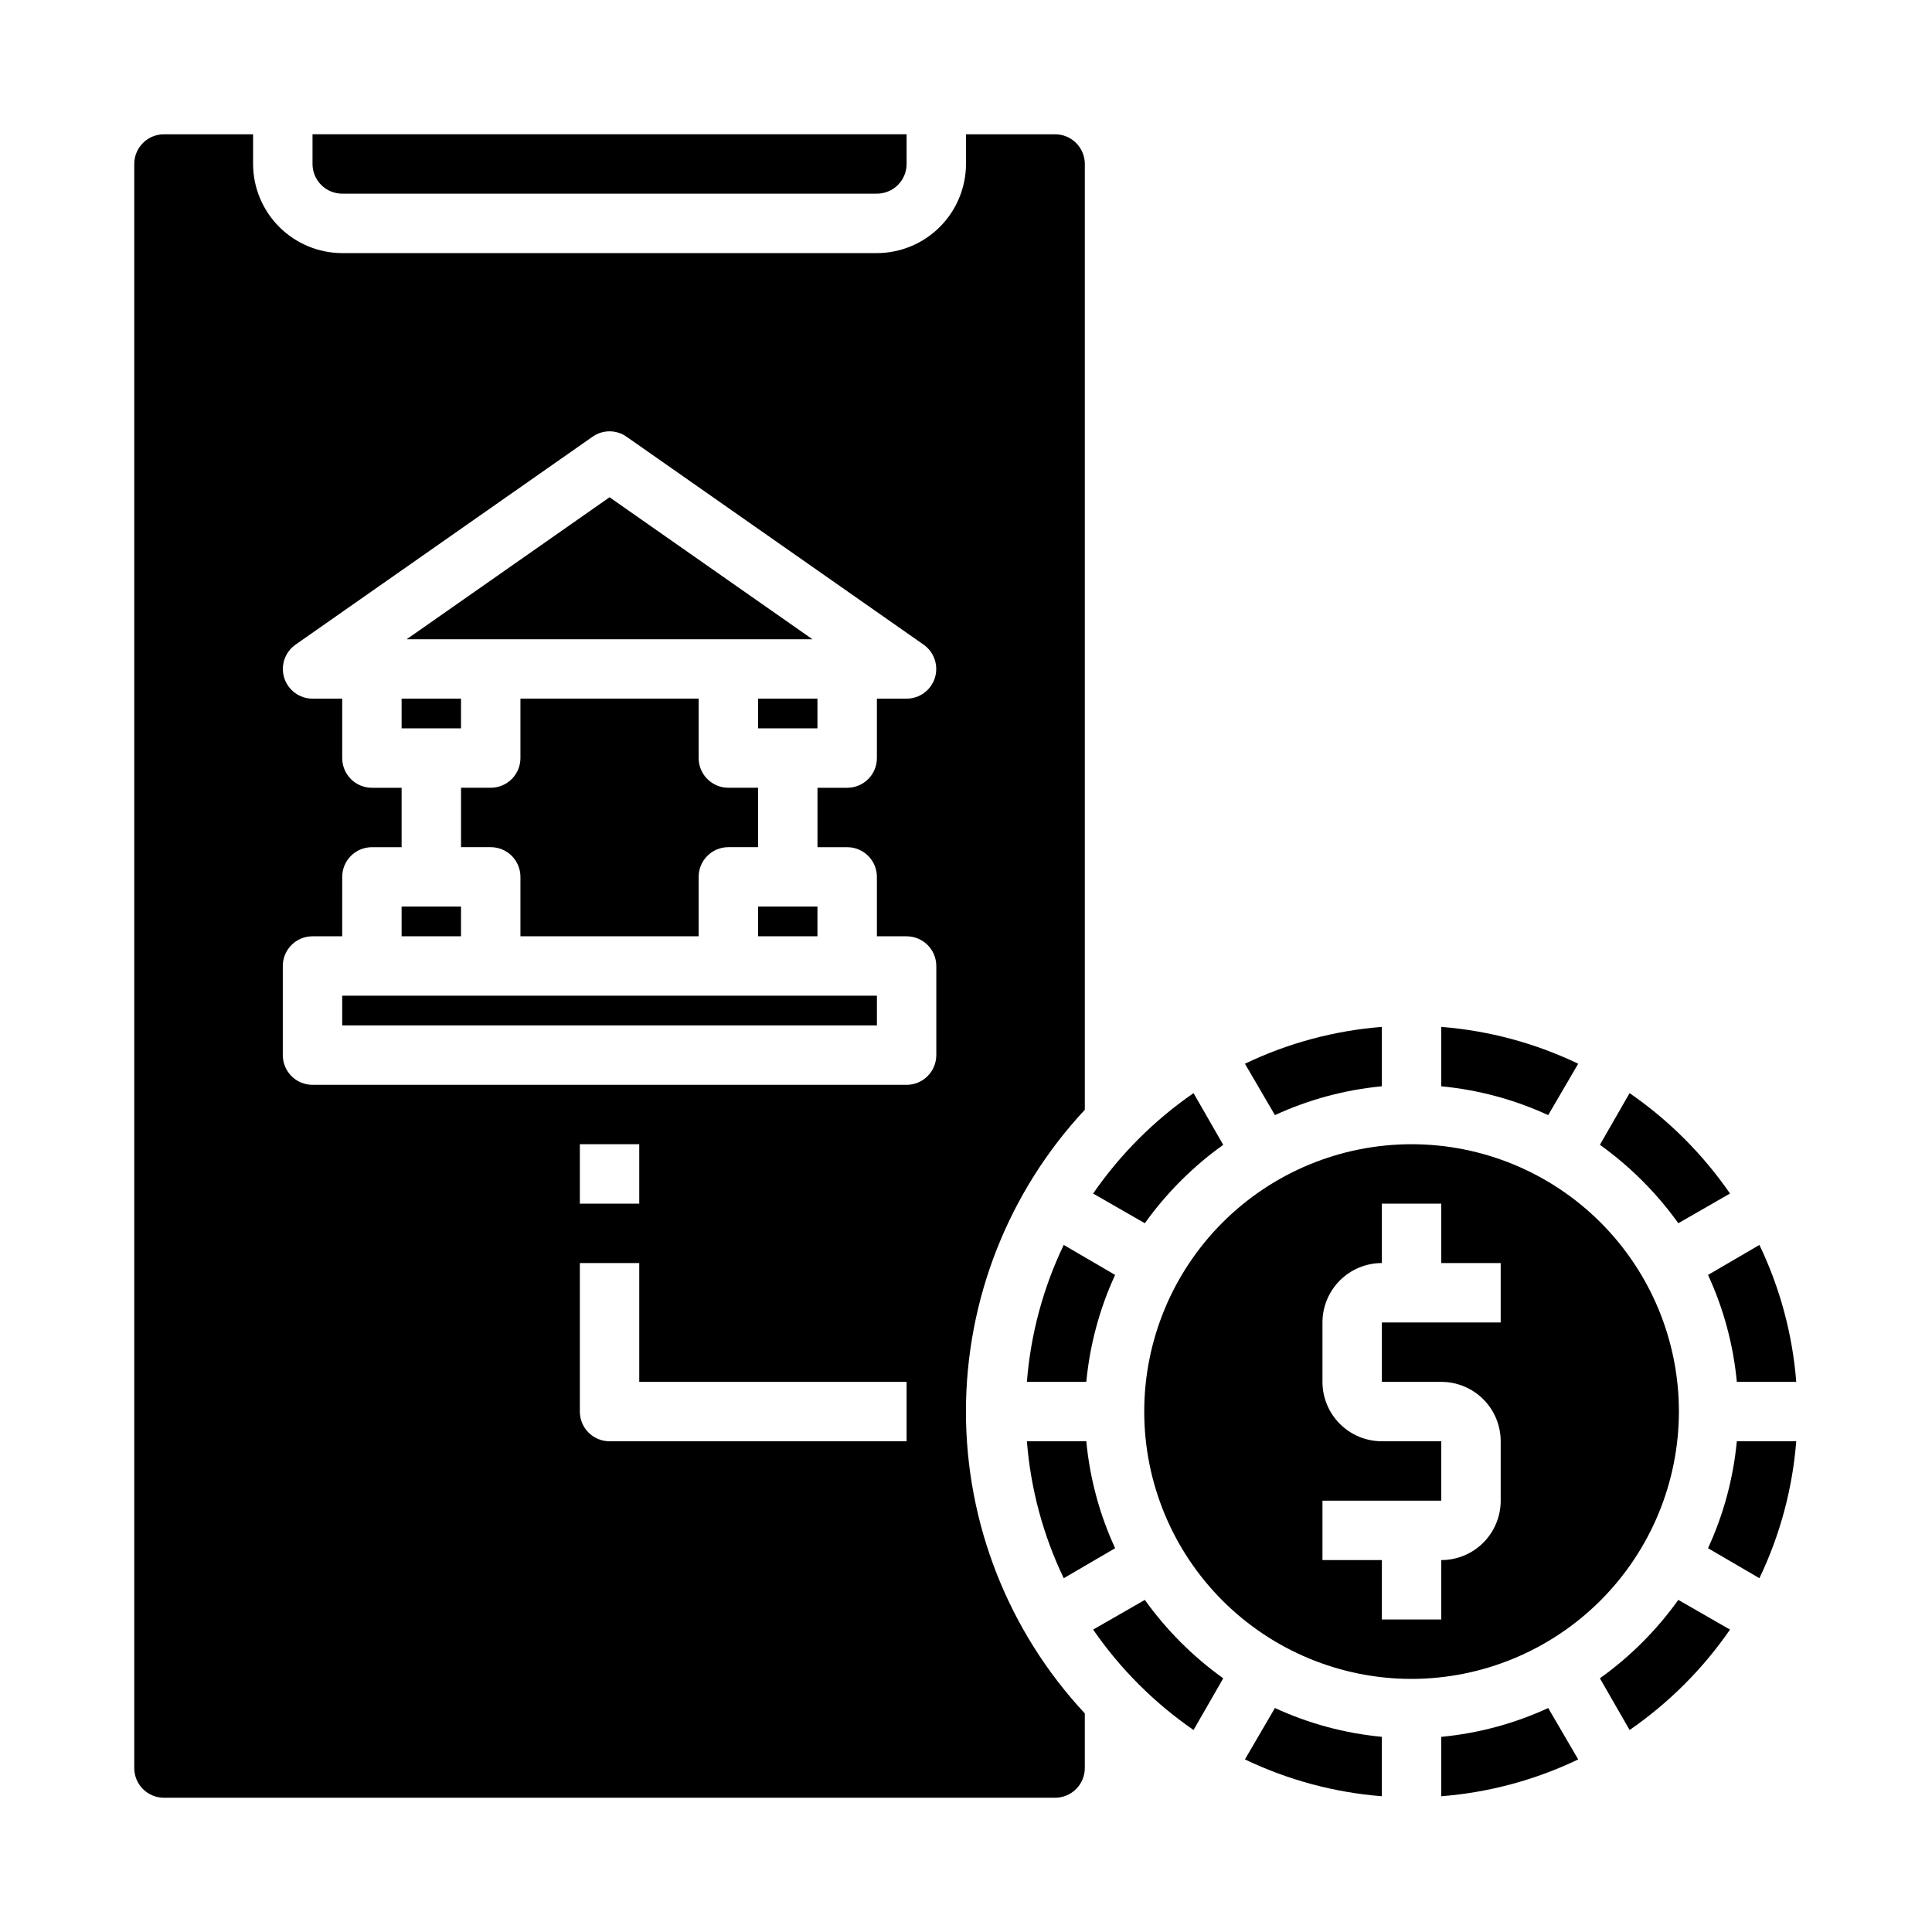
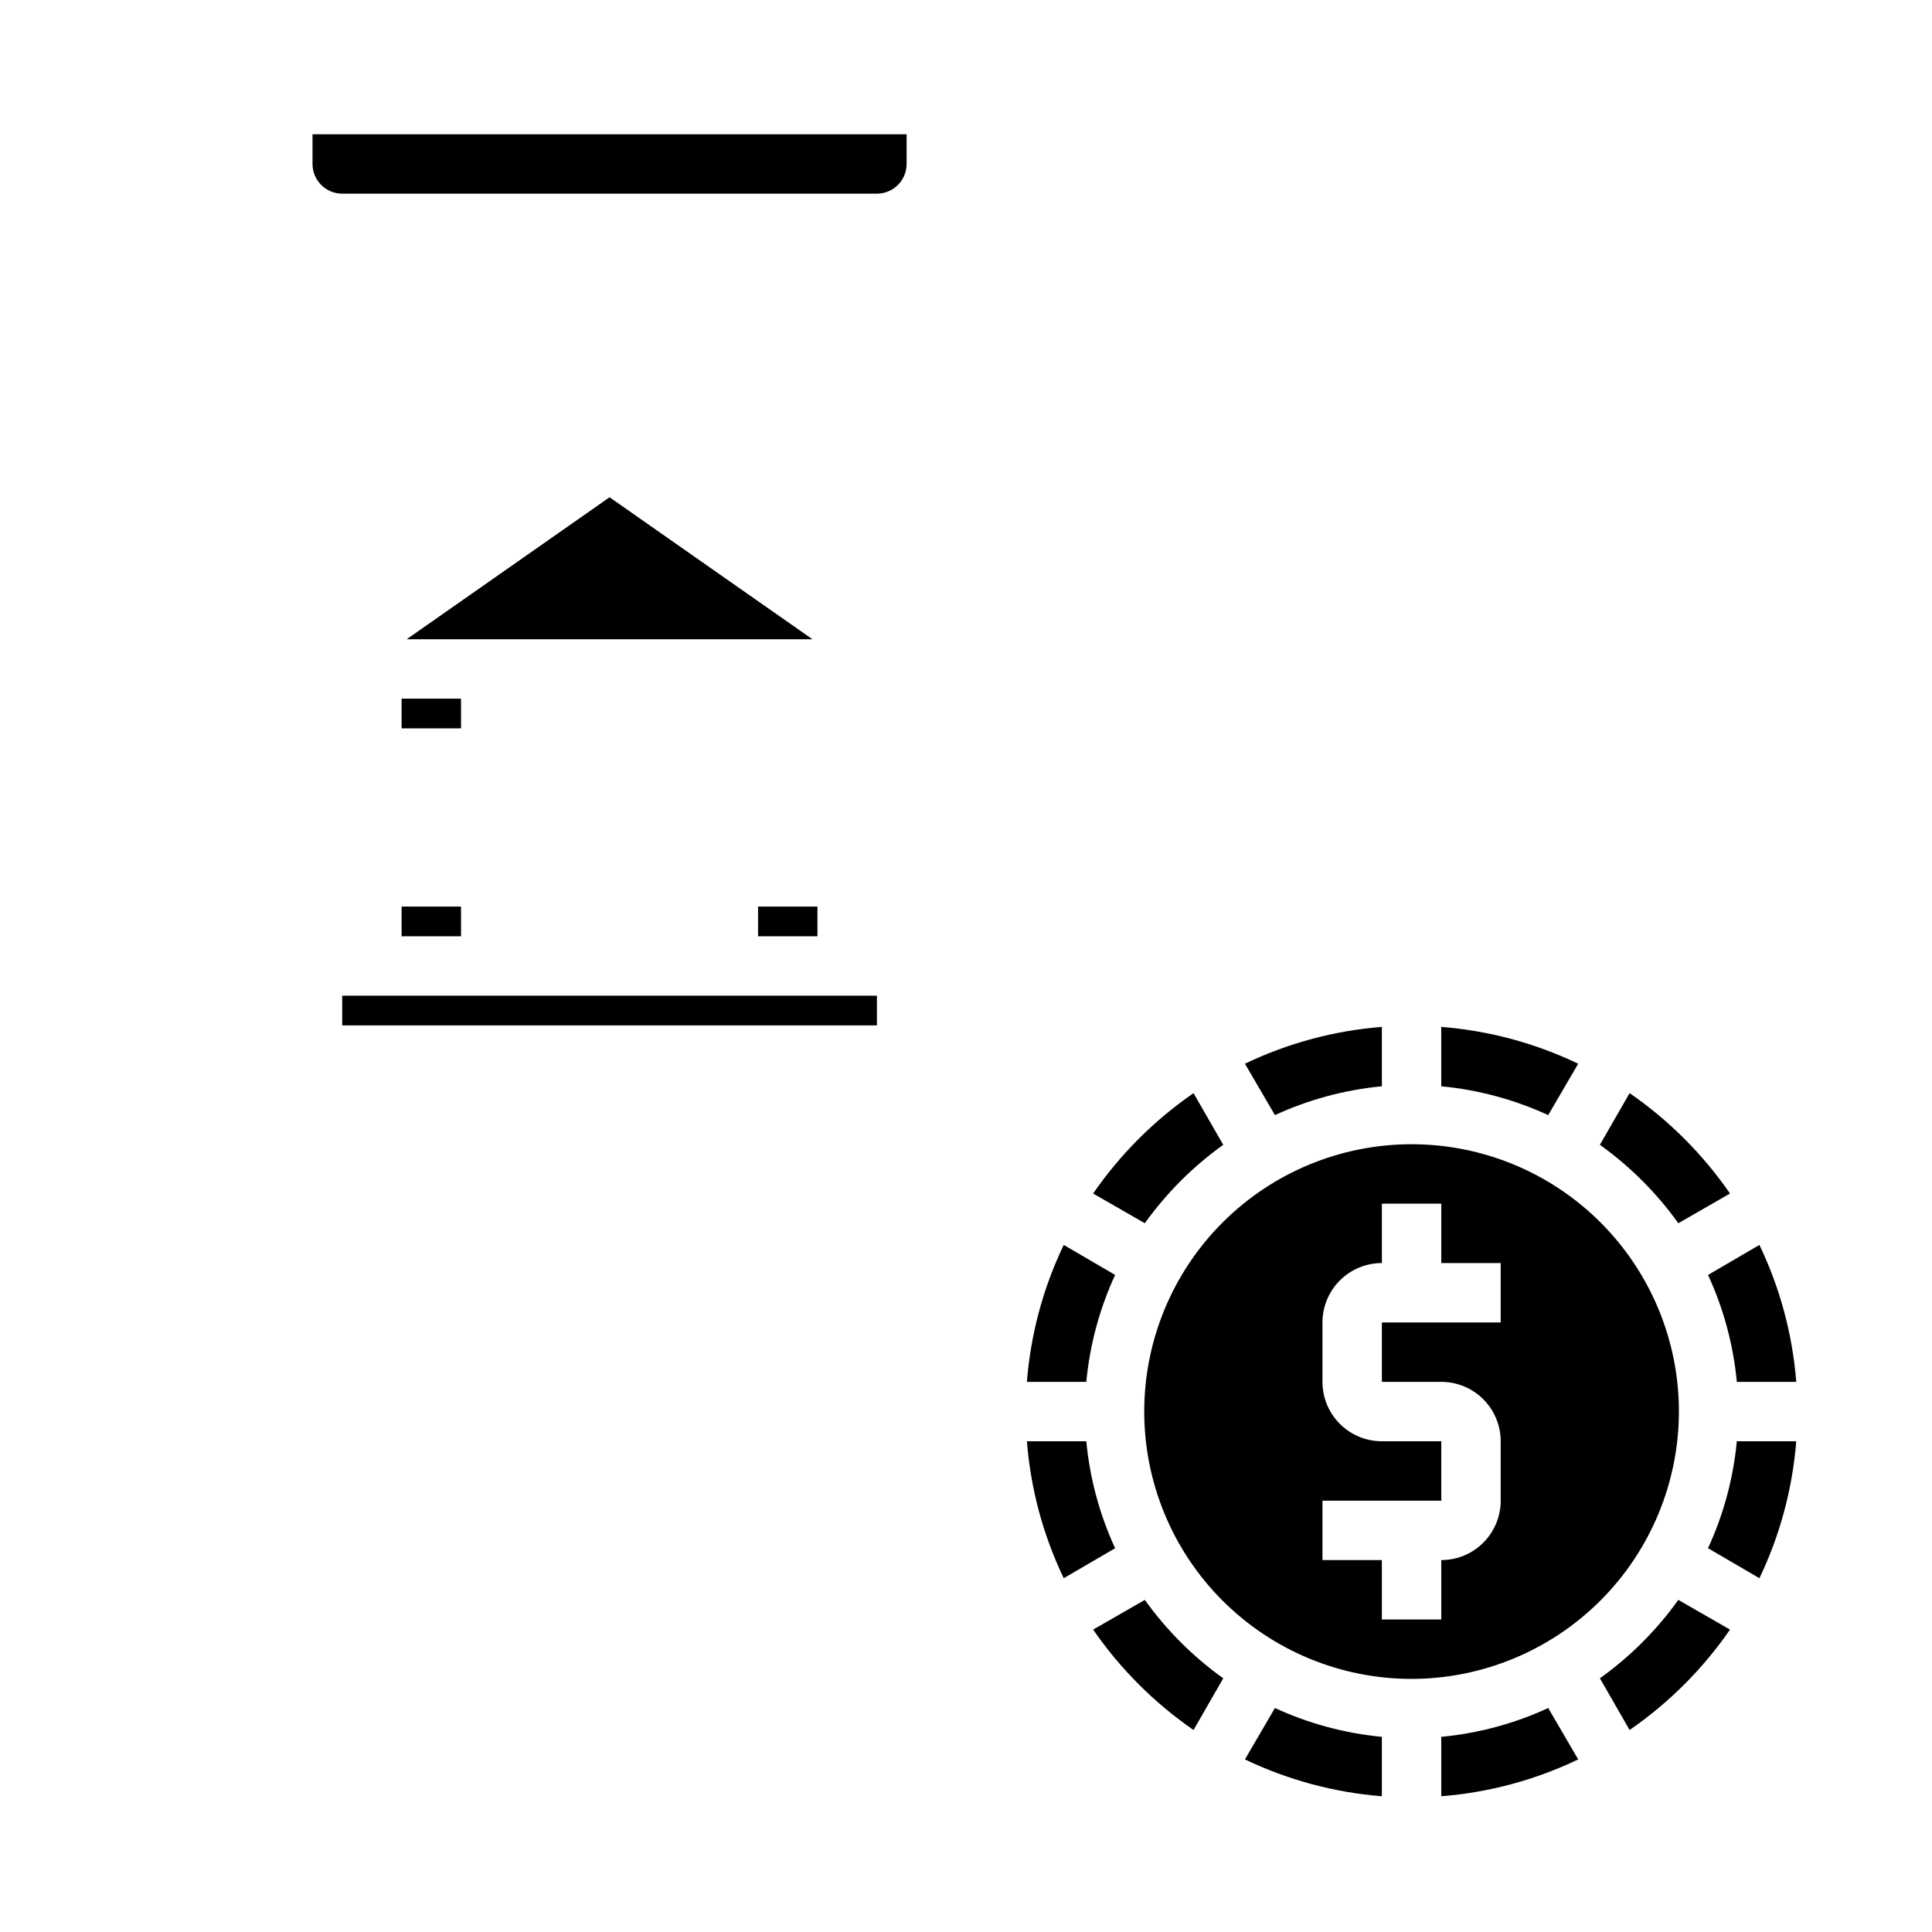
<svg xmlns="http://www.w3.org/2000/svg" fill="#000000" width="800px" height="800px" version="1.1" viewBox="144 144 512 512">
  <g>
    <path d="m234.69 195.32h141.7c2.086 0 4.09-0.828 5.566-2.305 1.477-1.477 2.305-3.477 2.305-5.566v-7.871h-157.44v7.871c0 2.09 0.832 4.09 2.309 5.566 1.477 1.477 3.477 2.305 5.566 2.305z" />
-     <path d="m329.15 392.12v-15.742c0-4.348 3.527-7.871 7.875-7.871h7.871v-15.746h-7.871c-4.348 0-7.875-3.523-7.875-7.871v-15.746h-47.23v15.746c0 2.086-0.828 4.09-2.305 5.566-1.477 1.477-3.481 2.305-5.566 2.305h-7.871v15.742h7.871v0.004c2.086 0 4.09 0.828 5.566 2.305 1.477 1.477 2.305 3.477 2.305 5.566v15.742z" />
    <path d="m250.43 329.15h15.742v7.871h-15.742z" />
    <path d="m234.69 407.87h141.7v7.871h-141.7z" />
    <path d="m344.89 384.25h15.742v7.871h-15.742z" />
    <path d="m305.54 275.78-53.766 37.629h107.53z" />
    <path d="m250.43 384.25h15.742v7.871h-15.742z" />
-     <path d="m344.89 329.15h15.742v7.871h-15.742z" />
+     <path d="m344.89 329.15h15.742h-15.742z" />
    <path d="m425.9 473.92c-5.465 11.391-8.773 23.695-9.762 36.289h15.742c0.93-9.809 3.512-19.391 7.637-28.34z" />
    <path d="m416.14 525.95c0.988 12.598 4.297 24.898 9.762 36.293l13.617-7.949v-0.004c-4.125-8.945-6.707-18.527-7.637-28.34z" />
    <path d="m567.99 588.77 7.871 13.699c10.41-7.184 19.426-16.199 26.609-26.609l-13.699-7.871c-5.738 8.02-12.762 15.043-20.781 20.781z" />
    <path d="m473.92 610.26c11.391 5.461 23.695 8.77 36.289 9.762v-15.746c-9.809-0.926-19.391-3.508-28.34-7.637z" />
    <path d="m468.17 447.39-7.871-13.699-0.004 0.004c-10.406 7.18-19.426 16.199-26.605 26.605l13.699 7.871-0.004 0.004c5.742-8.023 12.762-15.043 20.785-20.785z" />
    <path d="m588.93 518.08c0-18.789-7.465-36.809-20.75-50.098-13.285-13.285-31.309-20.75-50.098-20.75s-36.809 7.465-50.098 20.75c-13.285 13.289-20.75 31.309-20.75 50.098s7.465 36.812 20.75 50.098c13.289 13.285 31.309 20.75 50.098 20.75 18.781-0.027 36.785-7.5 50.066-20.781s20.754-31.285 20.781-50.066zm-47.23-23.617h-31.488v15.742h15.742v0.004c4.176 0 8.184 1.66 11.133 4.609 2.953 2.953 4.613 6.957 4.613 11.133v15.746c0 4.176-1.66 8.18-4.613 11.133-2.949 2.953-6.957 4.609-11.133 4.609v15.742l-15.742 0.004v-15.746h-15.746v-15.742h31.488v-15.746h-15.742c-4.176 0-8.18-1.656-11.133-4.609s-4.613-6.957-4.613-11.133v-15.746c0-4.172 1.66-8.18 4.613-11.133 2.953-2.949 6.957-4.609 11.133-4.609v-15.742h15.742v15.742h15.742z" />
    <path d="m447.39 567.99-13.699 7.871h0.004c7.18 10.41 16.199 19.426 26.605 26.609l7.871-13.699h0.004c-8.023-5.738-15.043-12.762-20.785-20.781z" />
    <path d="m510.21 431.88v-15.742c-12.594 0.988-24.898 4.297-36.289 9.762l7.949 13.617c8.949-4.125 18.531-6.707 28.34-7.637z" />
    <path d="m525.95 604.28v15.746c12.598-0.992 24.898-4.301 36.293-9.762l-7.953-13.621c-8.945 4.129-18.527 6.711-28.34 7.637z" />
    <path d="m562.24 425.9c-11.395-5.465-23.695-8.773-36.293-9.762v15.742c9.812 0.93 19.395 3.512 28.34 7.637z" />
    <path d="m596.64 554.29 13.617 7.949 0.004 0.004c5.461-11.395 8.77-23.695 9.762-36.293h-15.746c-0.926 9.812-3.508 19.395-7.637 28.34z" />
    <path d="m588.77 468.17 13.699-7.871v-0.004c-7.184-10.406-16.199-19.426-26.609-26.605l-7.871 13.699v-0.004c8.02 5.742 15.043 12.762 20.781 20.785z" />
    <path d="m604.28 510.21h15.746c-0.992-12.594-4.301-24.898-9.762-36.289l-13.621 7.949c4.129 8.949 6.711 18.531 7.637 28.34z" />
-     <path d="m431.49 438.1v-250.64c0-2.086-0.832-4.09-2.309-5.566-1.477-1.477-3.477-2.305-5.566-2.305h-23.613v7.871c-0.02 6.258-2.516 12.254-6.938 16.68-4.426 4.426-10.422 6.918-16.68 6.938h-141.7c-6.258-0.02-12.254-2.512-16.68-6.938-4.426-4.426-6.918-10.422-6.938-16.68v-7.871h-23.617c-4.348 0-7.871 3.523-7.871 7.871v425.09c0 2.09 0.828 4.09 2.305 5.566 1.477 1.477 3.481 2.305 5.566 2.305h236.16c2.09 0 4.09-0.828 5.566-2.305 1.477-1.477 2.309-3.477 2.309-5.566v-14.484c-20.242-21.715-31.5-50.293-31.5-79.98 0-29.684 11.258-58.266 31.5-79.98zm-47.234 87.852h-78.719c-4.348 0-7.871-3.523-7.871-7.871v-39.359h15.742v31.488h70.848zm-86.59-62.973v-15.746h15.742v15.742zm94.465-39.359-0.004-0.004c0 2.09-0.828 4.09-2.305 5.566-1.477 1.477-3.477 2.309-5.566 2.309h-157.44c-4.348 0-7.871-3.527-7.871-7.875v-23.613c0-4.348 3.523-7.875 7.871-7.875h7.871l0.004-15.742c0-4.348 3.523-7.871 7.871-7.871h7.871v-15.746h-7.871c-4.348 0-7.871-3.523-7.871-7.871v-15.746h-7.875c-3.434-0.008-6.465-2.238-7.492-5.516-1.027-3.277 0.191-6.844 3.008-8.809l78.719-55.105c2.695-1.887 6.281-1.887 8.973 0l78.719 55.105h0.004c2.816 1.965 4.031 5.531 3.008 8.809-1.027 3.277-4.062 5.508-7.496 5.516h-7.871v15.746c0 2.086-0.828 4.09-2.305 5.566-1.477 1.477-3.481 2.305-5.566 2.305h-7.875v15.742h7.871l0.004 0.004c2.086 0 4.09 0.828 5.566 2.305 1.477 1.477 2.305 3.477 2.305 5.566v15.742h7.871c2.09 0 4.09 0.832 5.566 2.309 1.477 1.477 2.305 3.477 2.305 5.566z" />
  </g>
</svg>